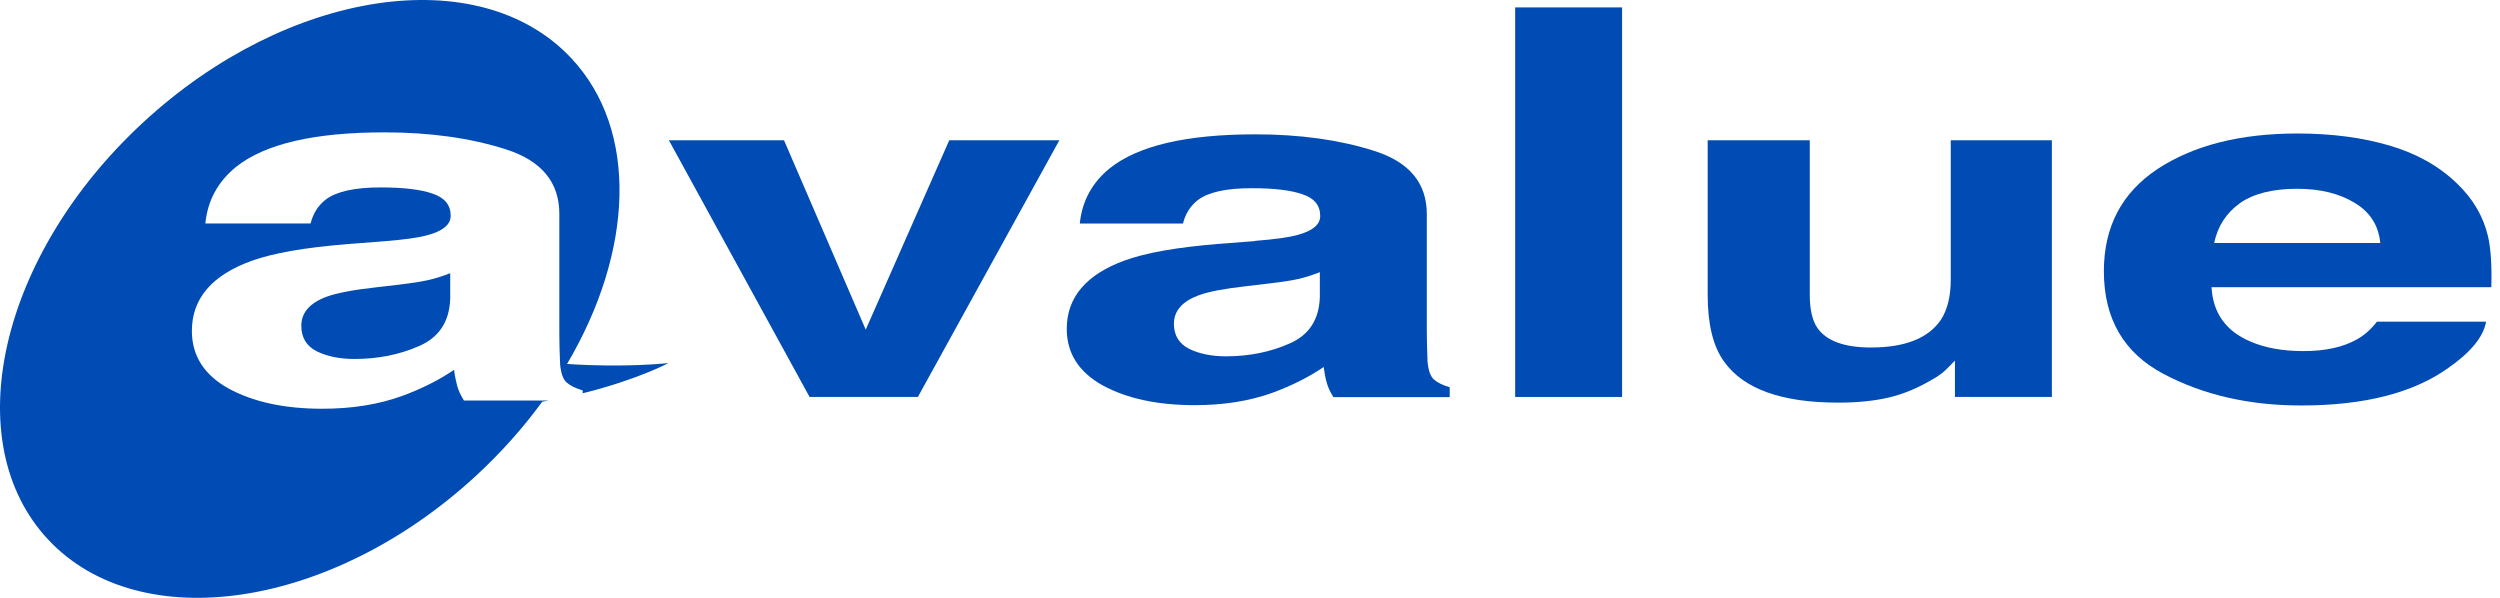
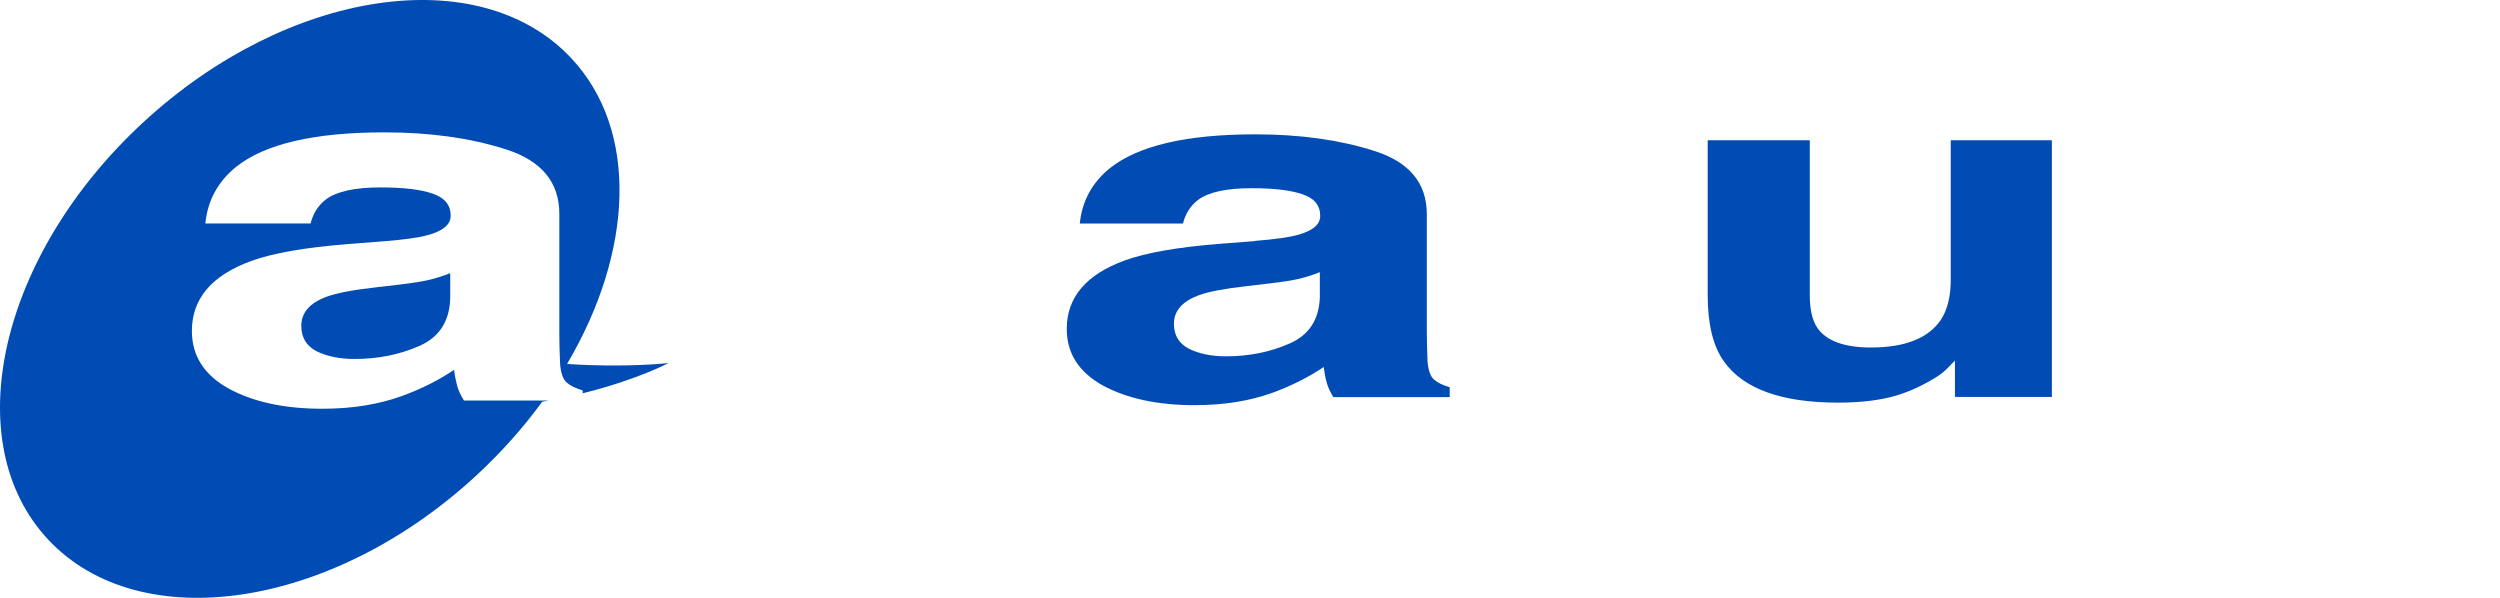
<svg xmlns="http://www.w3.org/2000/svg" width="138" height="33" viewBox="0 0 138 33" fill="none">
-   <path fill-rule="evenodd" clip-rule="evenodd" d="M52.398 7.744H58.475L50.667 21.912H44.688L36.923 7.744H43.278L47.788 18.196L52.398 7.744Z" fill="#004CB4" />
  <path fill-rule="evenodd" clip-rule="evenodd" d="M72.855 15.024C72.48 15.174 72.102 15.294 71.718 15.388C71.343 15.474 70.827 15.557 70.162 15.635L68.838 15.792C67.595 15.93 66.707 16.099 66.168 16.299C65.257 16.638 64.801 17.162 64.801 17.872C64.801 18.506 65.076 18.964 65.629 19.251C66.191 19.529 66.879 19.669 67.675 19.669C68.947 19.669 70.116 19.434 71.179 18.964C72.257 18.497 72.815 17.643 72.855 16.403V15.024ZM69.271 13.297C70.363 13.211 71.142 13.102 71.612 12.973C72.457 12.747 72.875 12.397 72.875 11.922C72.875 11.34 72.552 10.942 71.904 10.727C71.271 10.501 70.331 10.389 69.088 10.389C67.692 10.389 66.707 10.604 66.128 11.039C65.712 11.36 65.437 11.793 65.3 12.34H59.604C59.73 11.102 60.28 10.082 61.263 9.286C62.824 8.039 65.5 7.415 69.297 7.415C71.766 7.415 73.964 7.721 75.881 8.337C77.803 8.953 78.76 10.114 78.76 11.821V18.32C78.76 18.769 78.775 19.317 78.8 19.958C78.844 20.443 78.958 20.772 79.153 20.947C79.345 21.119 79.637 21.265 80.024 21.377V21.921H73.603C73.425 21.634 73.299 21.368 73.234 21.116C73.162 20.864 73.107 20.58 73.067 20.259C72.251 20.812 71.314 21.285 70.251 21.677C68.979 22.136 67.543 22.365 65.945 22.365C63.902 22.365 62.208 22.001 60.873 21.276C59.547 20.54 58.885 19.5 58.885 18.156C58.885 16.414 59.953 15.153 62.094 14.374C63.266 13.95 64.993 13.646 67.268 13.463L69.277 13.308L69.271 13.297Z" fill="#004CB4" />
-   <path d="M89.539 0.409H83.637V21.912H89.539V0.409Z" fill="#004CB4" />
  <path fill-rule="evenodd" clip-rule="evenodd" d="M99.9 7.744V16.285C99.9 17.09 100.043 17.698 100.321 18.105C100.828 18.824 101.813 19.182 103.278 19.182C105.16 19.182 106.446 18.672 107.14 17.649C107.498 17.093 107.681 16.363 107.681 15.451V7.744H113.263V21.912H107.913V19.91C107.859 19.953 107.733 20.084 107.527 20.299C107.323 20.514 107.077 20.706 106.793 20.872C105.931 21.394 105.094 21.746 104.283 21.938C103.487 22.127 102.547 22.225 101.464 22.225C98.35 22.225 96.249 21.471 95.172 19.964C94.567 19.13 94.264 17.907 94.264 16.285V7.744H99.902H99.9Z" fill="#004CB4" />
-   <path fill-rule="evenodd" clip-rule="evenodd" d="M123.629 11.228C122.884 11.764 122.414 12.495 122.222 13.412H131.391C131.296 12.432 130.817 11.692 129.961 11.188C129.121 10.678 128.07 10.423 126.815 10.42C125.445 10.42 124.385 10.69 123.626 11.225L123.629 11.228ZM131.892 8.031C133.396 8.472 134.637 9.171 135.62 10.122C136.502 10.962 137.078 11.936 137.339 13.048C137.49 13.698 137.553 14.635 137.522 15.855H122.076C122.156 17.277 122.87 18.274 124.208 18.847C125.021 19.202 126.001 19.38 127.147 19.38C128.365 19.38 129.348 19.162 130.11 18.729C130.525 18.494 130.889 18.171 131.207 17.755H137.233C137.084 18.595 136.385 19.448 135.141 20.314C133.21 21.692 130.505 22.382 127.024 22.382C124.15 22.382 121.62 21.801 119.426 20.64C117.231 19.48 116.134 17.592 116.134 14.973C116.134 12.52 117.119 10.641 119.093 9.331C121.082 8.022 123.657 7.369 126.818 7.369C128.694 7.369 130.385 7.589 131.892 8.031Z" fill="#004CB4" />
  <path d="M36.898 20.041C36.898 20.041 34.551 20.311 31.302 20.09C34.958 13.899 35.282 7.197 31.525 3.203C26.46 -2.192 15.893 -0.611 7.925 6.736C-0.043 14.082 -2.395 24.408 2.673 29.8C7.742 35.192 18.311 33.608 26.273 26.265C27.669 24.978 28.889 23.6 29.929 22.176C30.05 22.156 30.164 22.133 30.282 22.11H25.612C25.428 21.818 25.302 21.543 25.233 21.288C25.165 21.033 25.105 20.741 25.064 20.414C24.233 20.981 23.276 21.46 22.194 21.858C20.898 22.328 19.431 22.563 17.796 22.563C15.713 22.563 13.988 22.193 12.621 21.448C11.269 20.698 10.592 19.637 10.592 18.268C10.592 16.489 11.684 15.202 13.867 14.406C15.065 13.973 16.827 13.664 19.151 13.477L21.202 13.317C22.314 13.228 23.108 13.119 23.586 12.985C24.448 12.755 24.878 12.397 24.878 11.91C24.878 11.317 24.546 10.913 23.884 10.69C23.236 10.46 22.277 10.346 21.01 10.346C19.586 10.346 18.581 10.566 17.99 11.008C17.566 11.337 17.285 11.778 17.145 12.334H11.335C11.461 11.071 12.025 10.031 13.025 9.217C14.615 7.942 17.349 7.306 21.222 7.306C23.744 7.306 25.984 7.621 27.938 8.248C29.895 8.876 30.875 10.062 30.875 11.804V18.434C30.875 18.895 30.889 19.451 30.918 20.105C30.961 20.6 31.081 20.935 31.279 21.113C31.477 21.288 31.772 21.434 32.164 21.551V21.709C35.181 20.964 36.903 20.039 36.903 20.039L36.898 20.041ZM22.105 15.704L20.752 15.861C19.486 16.002 18.578 16.176 18.027 16.38C17.099 16.724 16.632 17.259 16.632 17.984C16.632 18.629 16.913 19.099 17.48 19.391C18.056 19.672 18.752 19.815 19.569 19.815C20.864 19.815 22.056 19.577 23.139 19.099C24.239 18.62 24.809 17.749 24.852 16.486V15.079C24.474 15.231 24.084 15.354 23.692 15.449C23.311 15.537 22.784 15.62 22.108 15.701L22.105 15.704Z" fill="#004CB4" />
</svg>